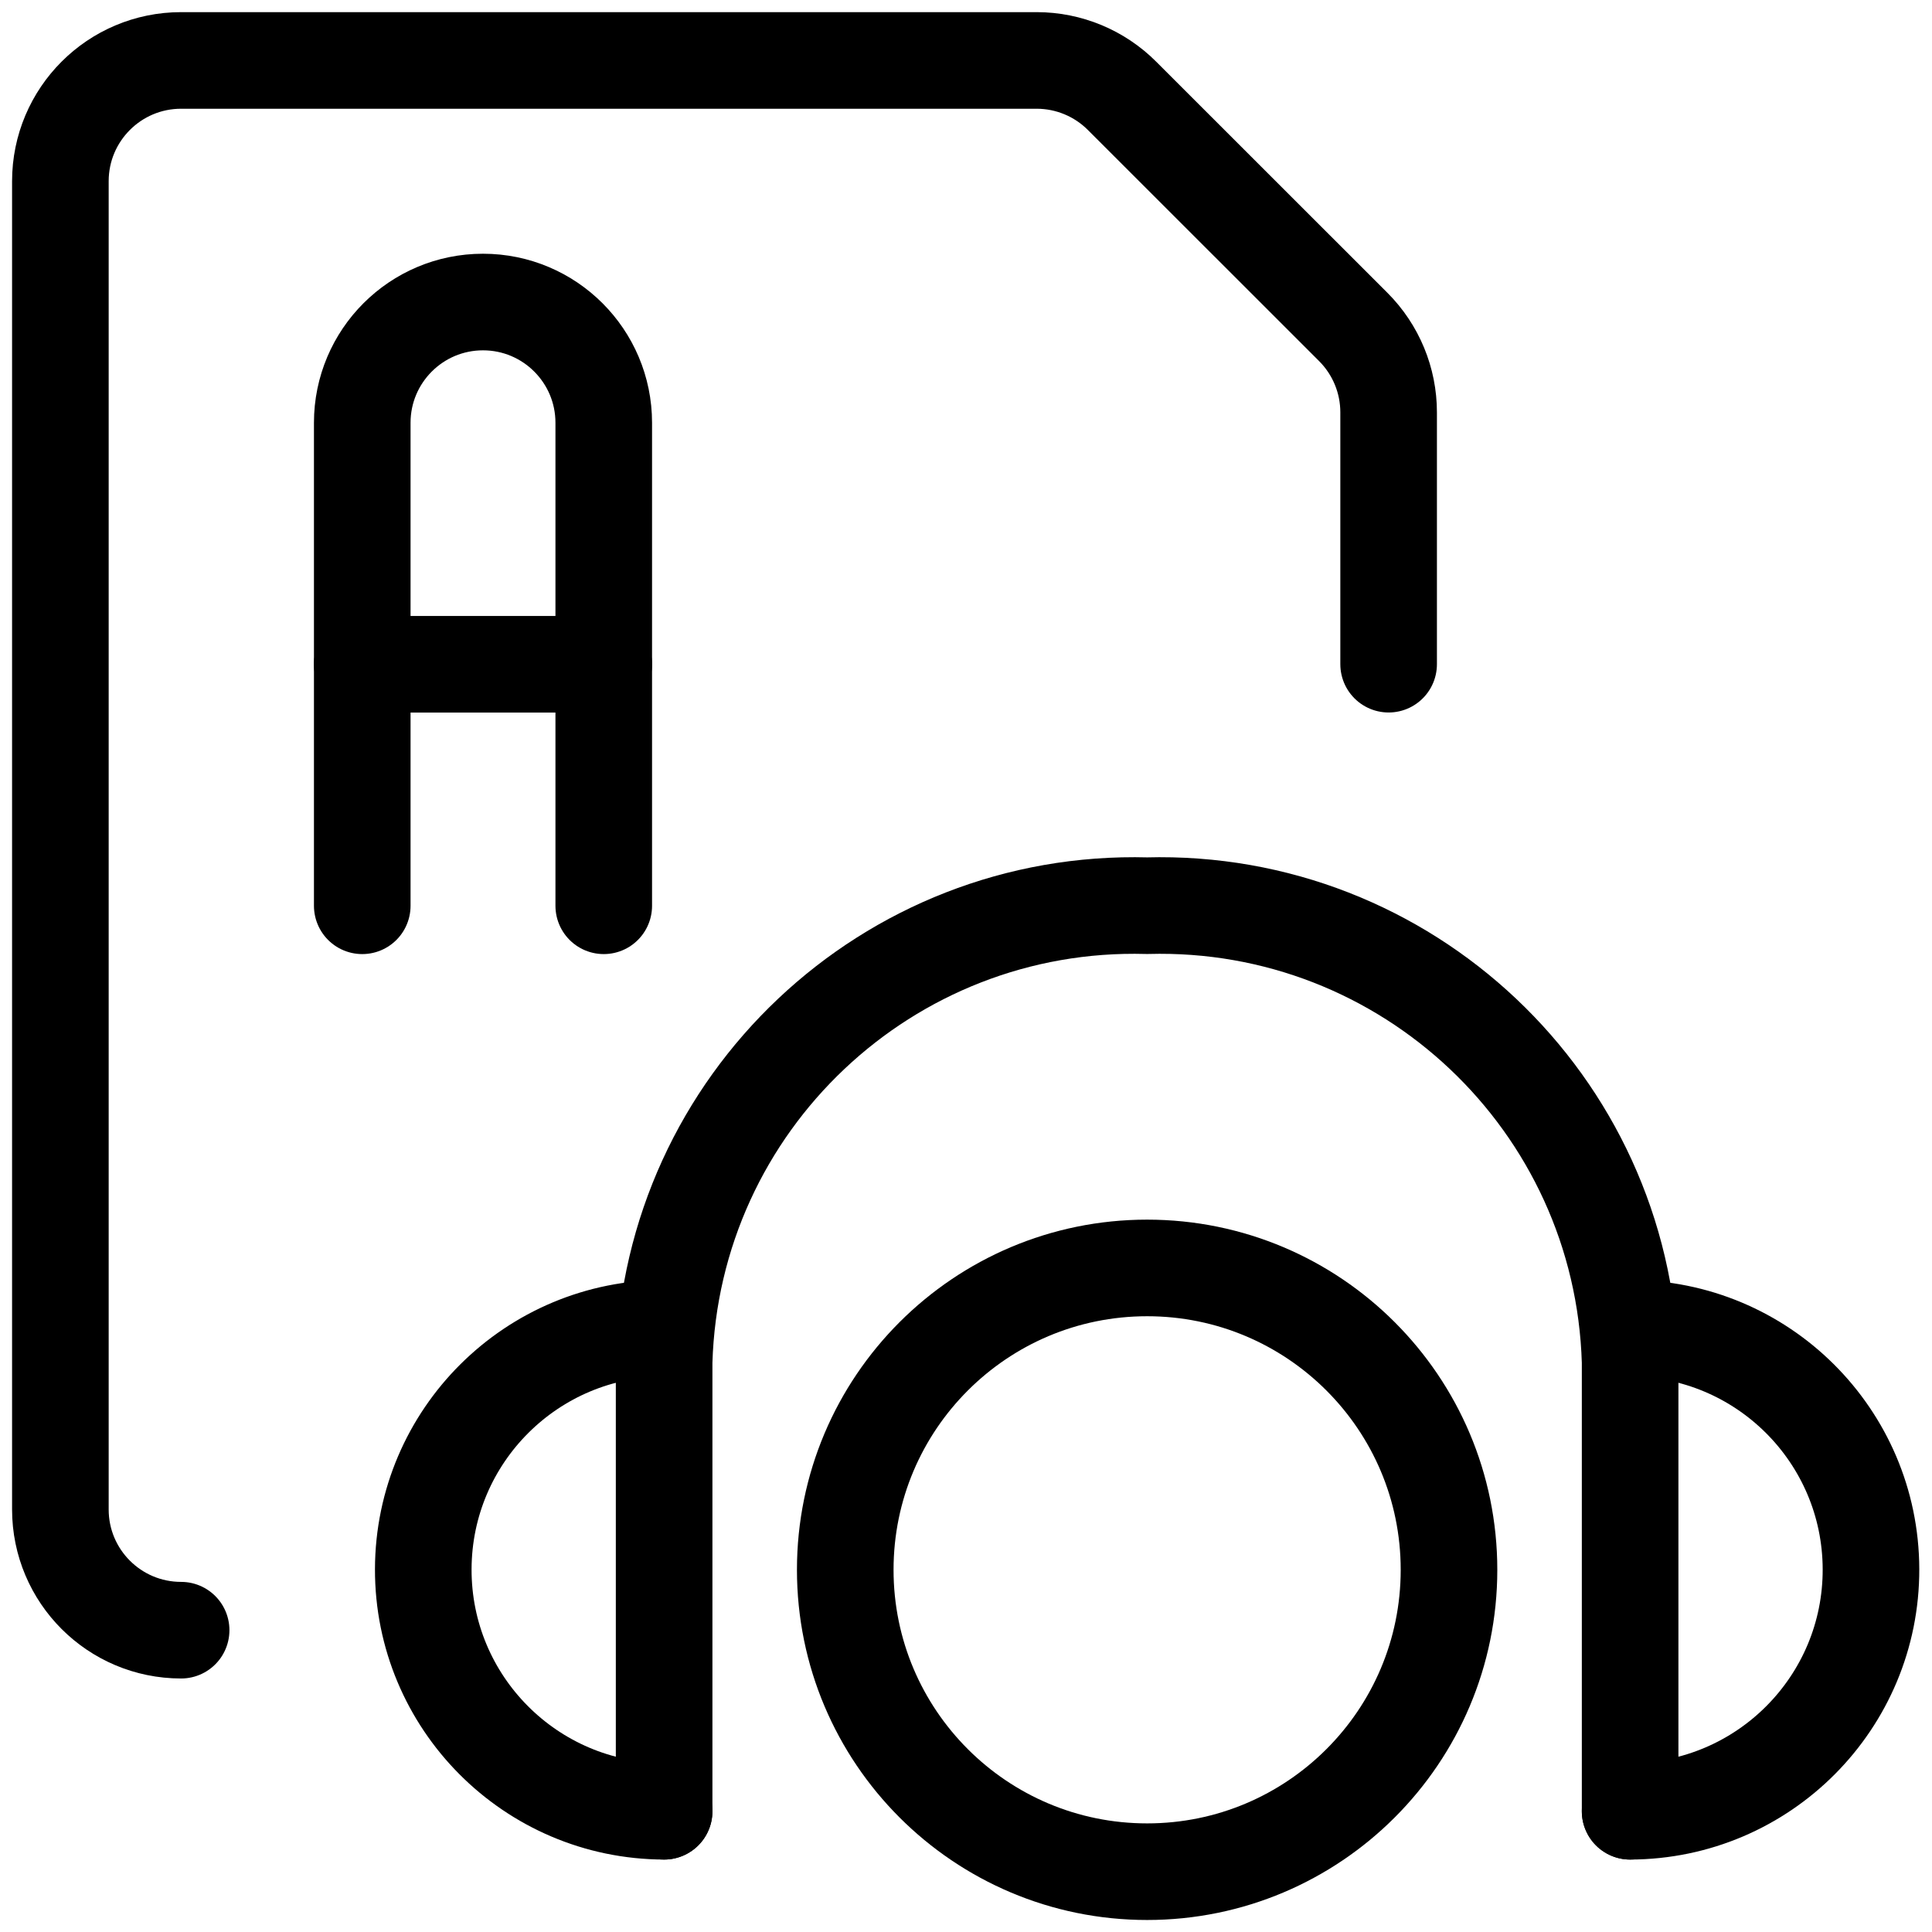
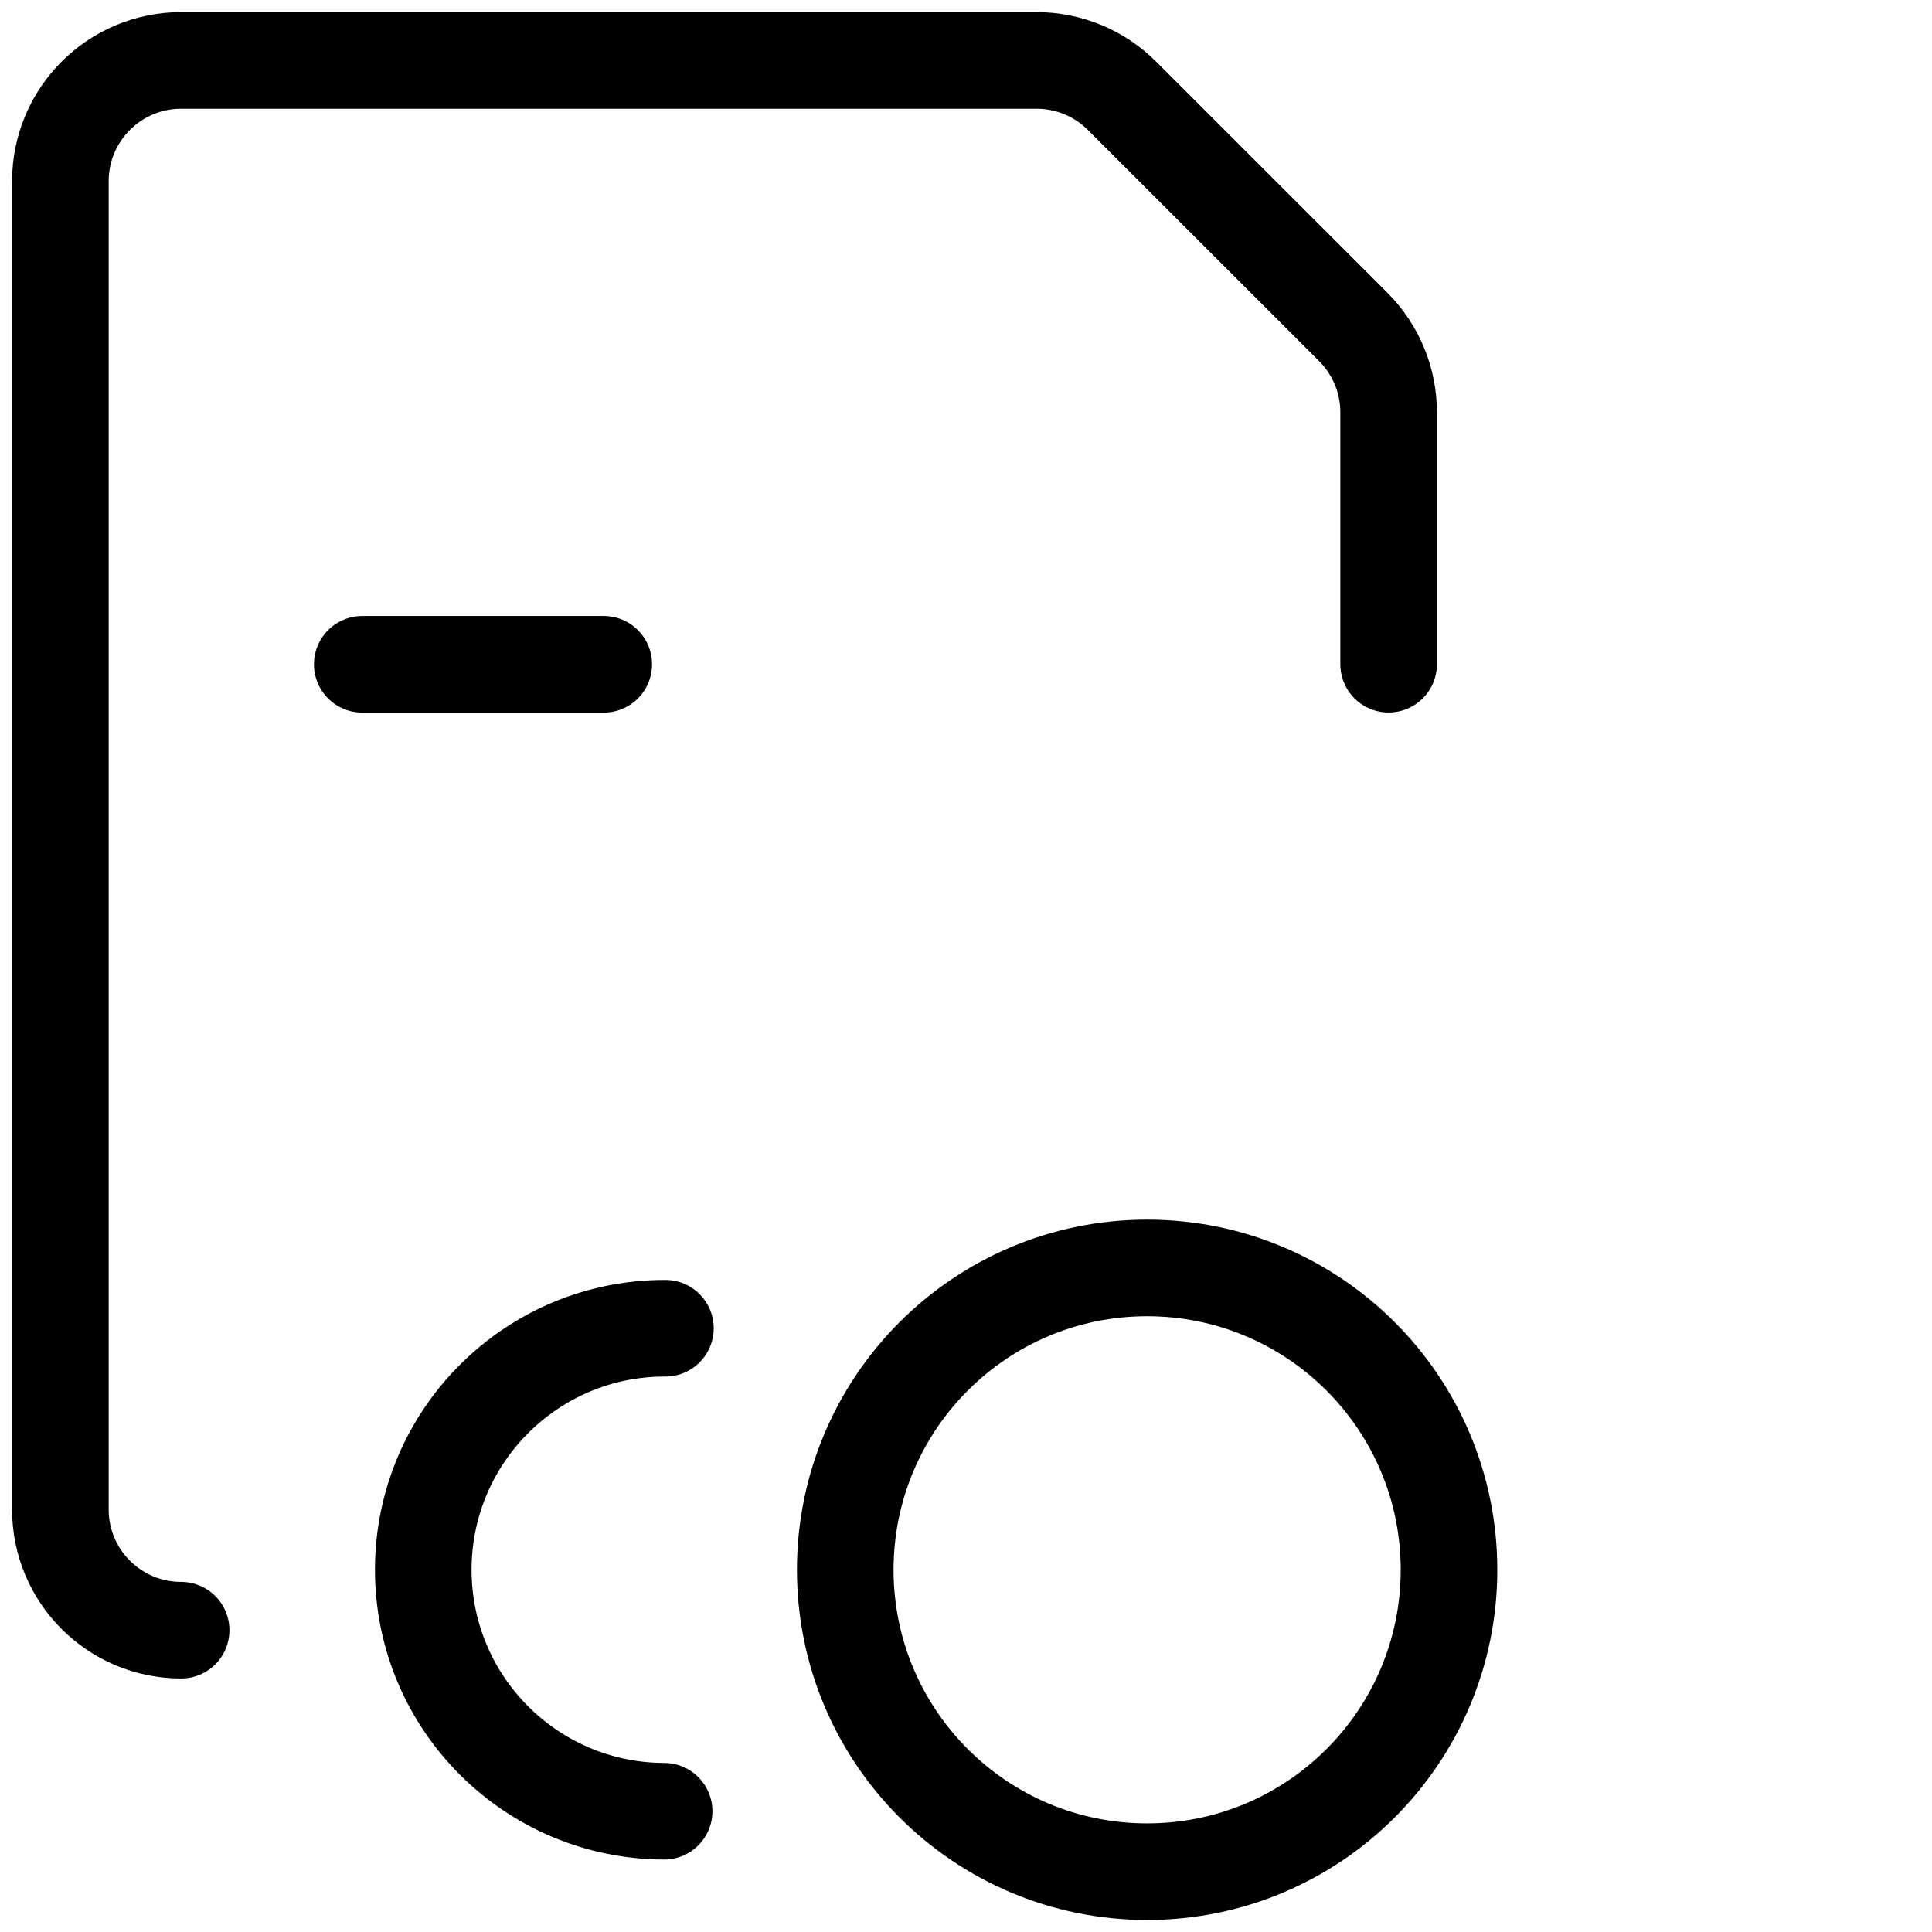
<svg xmlns="http://www.w3.org/2000/svg" width="60" height="60" viewBox="0 0 60 60" fill="none">
  <path d="M5.625 50.627C3.554 50.627 1.875 48.949 1.875 46.877V5.627C1.875 3.556 3.554 1.877 5.625 1.877H32.197C33.192 1.878 34.145 2.274 34.847 2.977L42.028 10.155C42.731 10.859 43.126 11.813 43.125 12.807V20.627" stroke="black" stroke-width="3" stroke-linecap="round" stroke-linejoin="round" />
-   <path d="M11.25 28.13V13.13C11.25 11.059 12.929 9.38 15 9.38C17.071 9.38 18.75 11.059 18.75 13.13V28.13" stroke="black" stroke-width="3" stroke-linecap="round" stroke-linejoin="round" />
  <path d="M11.25 20.63H18.75" stroke="black" stroke-width="3" stroke-linecap="round" stroke-linejoin="round" />
-   <path d="M50.625 56.25V42.297C50.389 34.245 43.678 27.904 35.625 28.127C27.572 27.904 20.86 34.245 20.625 42.297V56.25" stroke="black" stroke-width="3" stroke-linecap="round" stroke-linejoin="round" />
  <path fill-rule="evenodd" clip-rule="evenodd" d="M35.625 58.127C40.803 58.127 45 53.93 45 48.752C45 43.575 40.803 39.377 35.625 39.377C30.447 39.377 26.25 43.575 26.25 48.752C26.25 53.93 30.447 58.127 35.625 58.127Z" stroke="black" stroke-width="3" stroke-linecap="round" stroke-linejoin="round" />
  <path d="M20.625 56.25C16.483 56.239 13.134 52.872 13.145 48.73C13.156 44.588 16.523 41.239 20.665 41.25" stroke="black" stroke-width="3" stroke-linecap="round" stroke-linejoin="round" />
-   <path d="M50.625 56.25C54.767 56.239 58.116 52.872 58.105 48.73C58.094 44.588 54.727 41.239 50.585 41.25" stroke="black" stroke-width="3" stroke-linecap="round" stroke-linejoin="round" />
</svg>